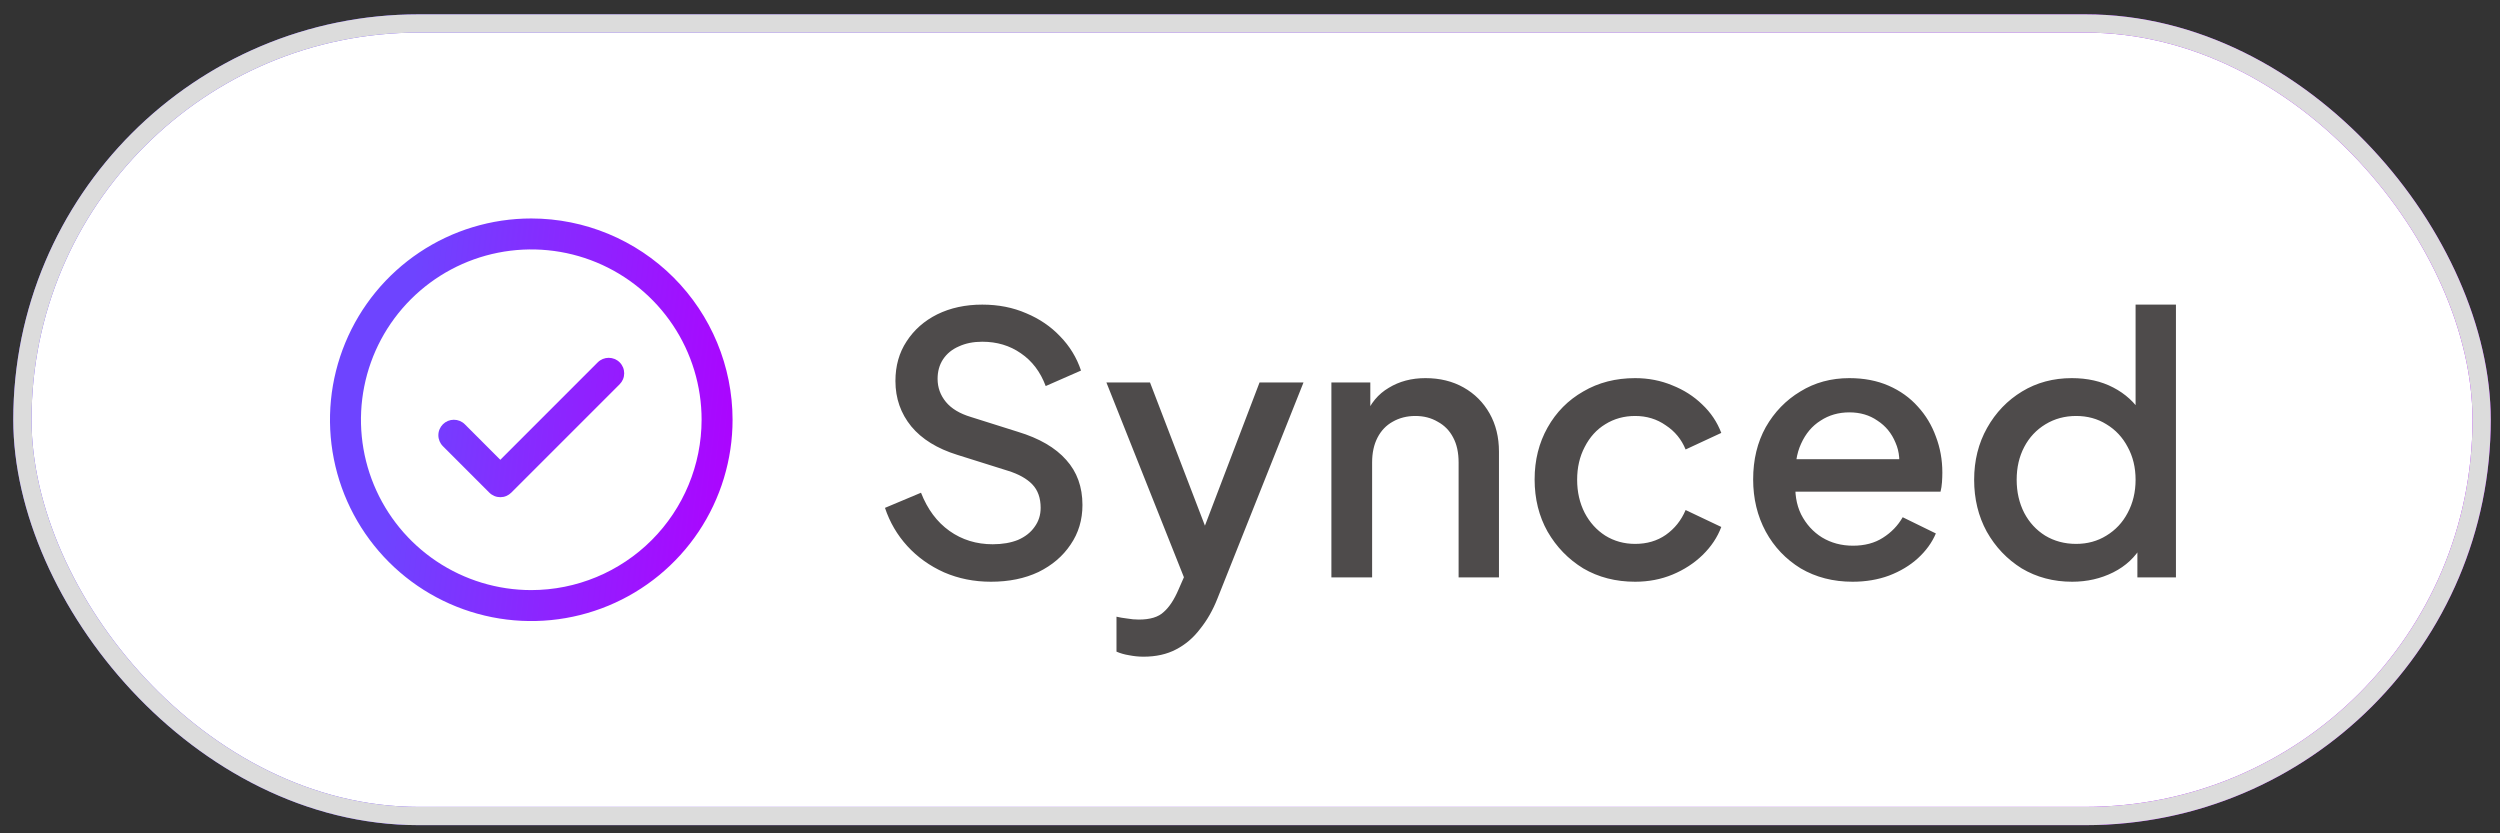
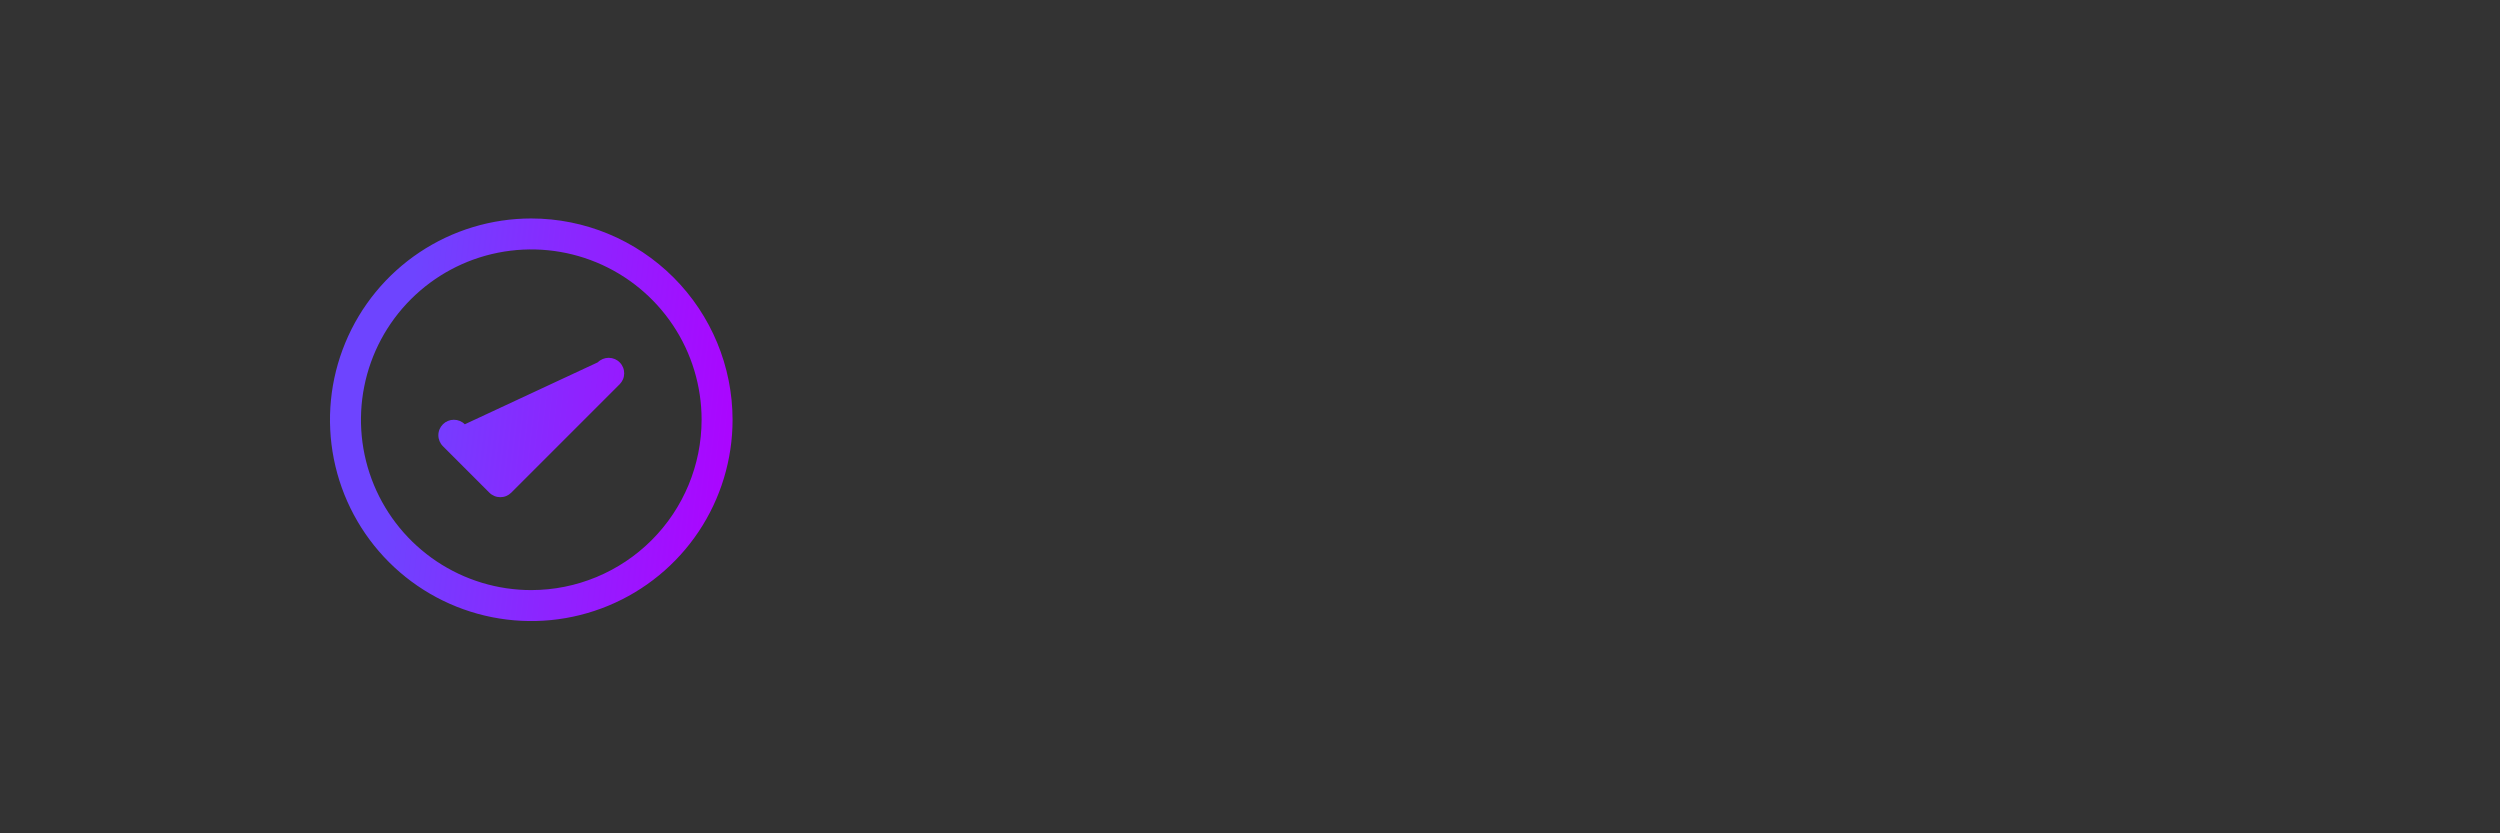
<svg xmlns="http://www.w3.org/2000/svg" width="111" height="37" viewBox="0 0 111 37" fill="none">
  <rect x="0" y="0" width="111" height="37" fill="#333333" stroke="none" />
-   <rect x="0.995" y="1.042" width="109.189" height="35.189" rx="17.594" fill="white" />
-   <rect x="0.995" y="1.042" width="109.189" height="35.189" rx="17.594" stroke="url(#paint0_linear_2016_1865)" stroke-width="0.811" />
-   <rect x="0.995" y="1.042" width="109.189" height="35.189" rx="17.594" stroke="#DCDCDC" stroke-width="0.811" />
-   <path d="M27.513 16.088C27.577 16.152 27.627 16.228 27.662 16.311C27.697 16.395 27.714 16.484 27.714 16.575C27.714 16.665 27.697 16.755 27.662 16.838C27.627 16.922 27.577 16.997 27.513 17.061L22.7 21.874C22.636 21.938 22.561 21.988 22.477 22.023C22.394 22.058 22.304 22.075 22.214 22.075C22.123 22.075 22.034 22.058 21.951 22.023C21.867 21.988 21.791 21.938 21.727 21.874L19.665 19.811C19.536 19.682 19.463 19.507 19.463 19.325C19.463 19.142 19.536 18.967 19.665 18.838C19.794 18.709 19.969 18.637 20.151 18.637C20.334 18.637 20.509 18.709 20.638 18.838L22.214 20.415L26.54 16.088C26.604 16.024 26.68 15.974 26.763 15.939C26.847 15.905 26.936 15.887 27.026 15.887C27.117 15.887 27.206 15.905 27.29 15.939C27.373 15.974 27.449 16.024 27.513 16.088ZM32.526 18.637C32.526 20.405 32.002 22.133 31.02 23.603C30.038 25.072 28.642 26.218 27.009 26.894C25.376 27.571 23.579 27.748 21.845 27.403C20.111 27.058 18.519 26.207 17.269 24.957C16.019 23.707 15.168 22.115 14.823 20.381C14.478 18.647 14.655 16.85 15.332 15.217C16.008 13.584 17.154 12.188 18.623 11.206C20.093 10.224 21.821 9.7 23.589 9.7C25.959 9.702 28.23 10.645 29.906 12.32C31.581 13.996 32.524 16.268 32.526 18.637ZM31.151 18.637C31.151 17.142 30.708 15.679 29.877 14.436C29.046 13.192 27.865 12.223 26.483 11.65C25.101 11.078 23.581 10.928 22.113 11.22C20.646 11.512 19.299 12.232 18.241 13.29C17.184 14.347 16.463 15.695 16.172 17.162C15.88 18.629 16.03 20.149 16.602 21.531C17.174 22.913 18.144 24.094 19.387 24.925C20.631 25.756 22.093 26.2 23.589 26.2C25.594 26.198 27.516 25.4 28.934 23.982C30.352 22.564 31.149 20.642 31.151 18.637Z" fill="url(#paint1_linear_2016_1865)" />
-   <path d="M43.997 25.829C43.25 25.829 42.557 25.69 41.917 25.413C41.277 25.125 40.733 24.735 40.285 24.245C39.837 23.754 39.506 23.189 39.293 22.549L40.893 21.877C41.181 22.613 41.602 23.178 42.157 23.573C42.712 23.967 43.352 24.165 44.077 24.165C44.504 24.165 44.877 24.101 45.197 23.973C45.517 23.834 45.762 23.642 45.933 23.397C46.114 23.151 46.205 22.869 46.205 22.549C46.205 22.111 46.082 21.765 45.837 21.509C45.592 21.253 45.229 21.05 44.749 20.901L42.509 20.197C41.613 19.919 40.93 19.498 40.461 18.933C39.992 18.357 39.757 17.685 39.757 16.917C39.757 16.245 39.922 15.658 40.253 15.157C40.584 14.645 41.037 14.245 41.613 13.957C42.2 13.669 42.866 13.525 43.613 13.525C44.328 13.525 44.978 13.653 45.565 13.909C46.151 14.154 46.653 14.495 47.069 14.933C47.495 15.37 47.805 15.877 47.997 16.453L46.429 17.141C46.194 16.511 45.826 16.026 45.325 15.685C44.834 15.343 44.264 15.173 43.613 15.173C43.218 15.173 42.871 15.242 42.573 15.381C42.274 15.509 42.039 15.701 41.869 15.957C41.709 16.202 41.629 16.49 41.629 16.821C41.629 17.205 41.752 17.546 41.997 17.845C42.242 18.143 42.615 18.367 43.117 18.517L45.197 19.173C46.146 19.461 46.861 19.877 47.341 20.421C47.821 20.954 48.061 21.621 48.061 22.421C48.061 23.082 47.885 23.669 47.533 24.181C47.191 24.693 46.717 25.098 46.109 25.397C45.501 25.685 44.797 25.829 43.997 25.829ZM50.772 29.157C50.559 29.157 50.346 29.135 50.132 29.093C49.93 29.061 49.743 29.007 49.572 28.933V27.381C49.7 27.413 49.855 27.439 50.036 27.461C50.218 27.493 50.394 27.509 50.564 27.509C51.066 27.509 51.434 27.397 51.668 27.173C51.914 26.959 52.132 26.629 52.324 26.181L52.9 24.869L52.868 26.389L49.124 16.981H51.06L53.828 24.197H53.172L55.924 16.981H57.876L54.052 26.581C53.85 27.093 53.594 27.541 53.284 27.925C52.986 28.319 52.628 28.623 52.212 28.837C51.807 29.05 51.327 29.157 50.772 29.157ZM59.114 25.637V16.981H60.842V18.677L60.634 18.453C60.847 17.909 61.188 17.498 61.658 17.221C62.127 16.933 62.671 16.789 63.29 16.789C63.93 16.789 64.495 16.927 64.986 17.205C65.476 17.482 65.86 17.866 66.138 18.357C66.415 18.847 66.554 19.413 66.554 20.053V25.637H64.762V20.533C64.762 20.095 64.682 19.727 64.522 19.429C64.362 19.119 64.132 18.885 63.834 18.725C63.546 18.554 63.215 18.469 62.842 18.469C62.468 18.469 62.132 18.554 61.834 18.725C61.546 18.885 61.322 19.119 61.162 19.429C61.002 19.738 60.922 20.106 60.922 20.533V25.637H59.114ZM72.601 25.829C71.737 25.829 70.969 25.631 70.297 25.237C69.635 24.831 69.107 24.287 68.713 23.605C68.329 22.922 68.137 22.149 68.137 21.285C68.137 20.431 68.329 19.663 68.713 18.981C69.097 18.298 69.625 17.765 70.297 17.381C70.969 16.986 71.737 16.789 72.601 16.789C73.187 16.789 73.737 16.895 74.249 17.109C74.761 17.311 75.203 17.594 75.577 17.957C75.961 18.319 76.243 18.741 76.425 19.221L74.841 19.957C74.659 19.509 74.366 19.151 73.961 18.885C73.566 18.607 73.113 18.469 72.601 18.469C72.11 18.469 71.667 18.591 71.273 18.837C70.889 19.071 70.585 19.407 70.361 19.845C70.137 20.271 70.025 20.757 70.025 21.301C70.025 21.845 70.137 22.335 70.361 22.773C70.585 23.199 70.889 23.535 71.273 23.781C71.667 24.026 72.11 24.149 72.601 24.149C73.123 24.149 73.577 24.015 73.961 23.749C74.355 23.471 74.649 23.103 74.841 22.645L76.425 23.397C76.254 23.855 75.977 24.271 75.593 24.645C75.219 25.007 74.777 25.295 74.265 25.509C73.753 25.722 73.198 25.829 72.601 25.829ZM82.256 25.829C81.392 25.829 80.624 25.631 79.952 25.237C79.29 24.831 78.773 24.287 78.4 23.605C78.026 22.911 77.84 22.138 77.84 21.285C77.84 20.41 78.026 19.637 78.4 18.965C78.784 18.293 79.296 17.765 79.936 17.381C80.576 16.986 81.301 16.789 82.112 16.789C82.762 16.789 83.344 16.901 83.856 17.125C84.368 17.349 84.8 17.658 85.152 18.053C85.504 18.437 85.77 18.879 85.952 19.381C86.144 19.882 86.24 20.415 86.24 20.981C86.24 21.119 86.234 21.263 86.224 21.413C86.213 21.562 86.192 21.701 86.16 21.829H79.264V20.389H85.136L84.272 21.045C84.378 20.522 84.341 20.058 84.16 19.653C83.989 19.237 83.722 18.911 83.36 18.677C83.008 18.431 82.592 18.309 82.112 18.309C81.632 18.309 81.205 18.431 80.832 18.677C80.458 18.911 80.17 19.253 79.968 19.701C79.765 20.138 79.685 20.671 79.728 21.301C79.674 21.887 79.754 22.399 79.968 22.837C80.192 23.274 80.501 23.615 80.896 23.861C81.301 24.106 81.76 24.229 82.272 24.229C82.794 24.229 83.237 24.111 83.6 23.877C83.973 23.642 84.266 23.338 84.48 22.965L85.952 23.685C85.781 24.09 85.514 24.458 85.152 24.789C84.8 25.109 84.373 25.365 83.872 25.557C83.381 25.738 82.842 25.829 82.256 25.829ZM92.004 25.829C91.172 25.829 90.426 25.631 89.764 25.237C89.114 24.831 88.596 24.287 88.212 23.605C87.839 22.922 87.652 22.154 87.652 21.301C87.652 20.447 87.844 19.679 88.228 18.997C88.612 18.314 89.13 17.775 89.78 17.381C90.431 16.986 91.167 16.789 91.988 16.789C92.682 16.789 93.295 16.927 93.828 17.205C94.362 17.482 94.783 17.866 95.092 18.357L94.82 18.773V13.525H96.612V25.637H94.9V23.877L95.108 24.213C94.81 24.735 94.383 25.135 93.828 25.413C93.274 25.69 92.666 25.829 92.004 25.829ZM92.18 24.149C92.682 24.149 93.13 24.026 93.524 23.781C93.93 23.535 94.244 23.199 94.468 22.773C94.703 22.335 94.82 21.845 94.82 21.301C94.82 20.757 94.703 20.271 94.468 19.845C94.244 19.418 93.93 19.082 93.524 18.837C93.13 18.591 92.682 18.469 92.18 18.469C91.679 18.469 91.226 18.591 90.82 18.837C90.415 19.082 90.1 19.418 89.876 19.845C89.652 20.271 89.54 20.757 89.54 21.301C89.54 21.845 89.652 22.335 89.876 22.773C90.1 23.199 90.41 23.535 90.804 23.781C91.21 24.026 91.668 24.149 92.18 24.149Z" fill="#4E4B4B" />
+   <path d="M27.513 16.088C27.577 16.152 27.627 16.228 27.662 16.311C27.697 16.395 27.714 16.484 27.714 16.575C27.714 16.665 27.697 16.755 27.662 16.838C27.627 16.922 27.577 16.997 27.513 17.061L22.7 21.874C22.636 21.938 22.561 21.988 22.477 22.023C22.394 22.058 22.304 22.075 22.214 22.075C22.123 22.075 22.034 22.058 21.951 22.023C21.867 21.988 21.791 21.938 21.727 21.874L19.665 19.811C19.536 19.682 19.463 19.507 19.463 19.325C19.463 19.142 19.536 18.967 19.665 18.838C19.794 18.709 19.969 18.637 20.151 18.637C20.334 18.637 20.509 18.709 20.638 18.838L26.54 16.088C26.604 16.024 26.68 15.974 26.763 15.939C26.847 15.905 26.936 15.887 27.026 15.887C27.117 15.887 27.206 15.905 27.29 15.939C27.373 15.974 27.449 16.024 27.513 16.088ZM32.526 18.637C32.526 20.405 32.002 22.133 31.02 23.603C30.038 25.072 28.642 26.218 27.009 26.894C25.376 27.571 23.579 27.748 21.845 27.403C20.111 27.058 18.519 26.207 17.269 24.957C16.019 23.707 15.168 22.115 14.823 20.381C14.478 18.647 14.655 16.85 15.332 15.217C16.008 13.584 17.154 12.188 18.623 11.206C20.093 10.224 21.821 9.7 23.589 9.7C25.959 9.702 28.23 10.645 29.906 12.32C31.581 13.996 32.524 16.268 32.526 18.637ZM31.151 18.637C31.151 17.142 30.708 15.679 29.877 14.436C29.046 13.192 27.865 12.223 26.483 11.65C25.101 11.078 23.581 10.928 22.113 11.22C20.646 11.512 19.299 12.232 18.241 13.29C17.184 14.347 16.463 15.695 16.172 17.162C15.88 18.629 16.03 20.149 16.602 21.531C17.174 22.913 18.144 24.094 19.387 24.925C20.631 25.756 22.093 26.2 23.589 26.2C25.594 26.198 27.516 25.4 28.934 23.982C30.352 22.564 31.149 20.642 31.151 18.637Z" fill="url(#paint1_linear_2016_1865)" />
  <defs>
    <linearGradient id="paint0_linear_2016_1865" x1="10.499" y1="0.637" x2="110.792" y2="36.063" gradientUnits="userSpaceOnUse">
      <stop offset="0.13" stop-color="#6E44FF" />
      <stop offset="1" stop-color="#AF01FF" />
    </linearGradient>
    <linearGradient id="paint1_linear_2016_1865" x1="16.262" y1="9.7" x2="34.351" y2="11.791" gradientUnits="userSpaceOnUse">
      <stop offset="0.13" stop-color="#6E44FF" />
      <stop offset="1" stop-color="#AF01FF" />
    </linearGradient>
  </defs>
</svg>